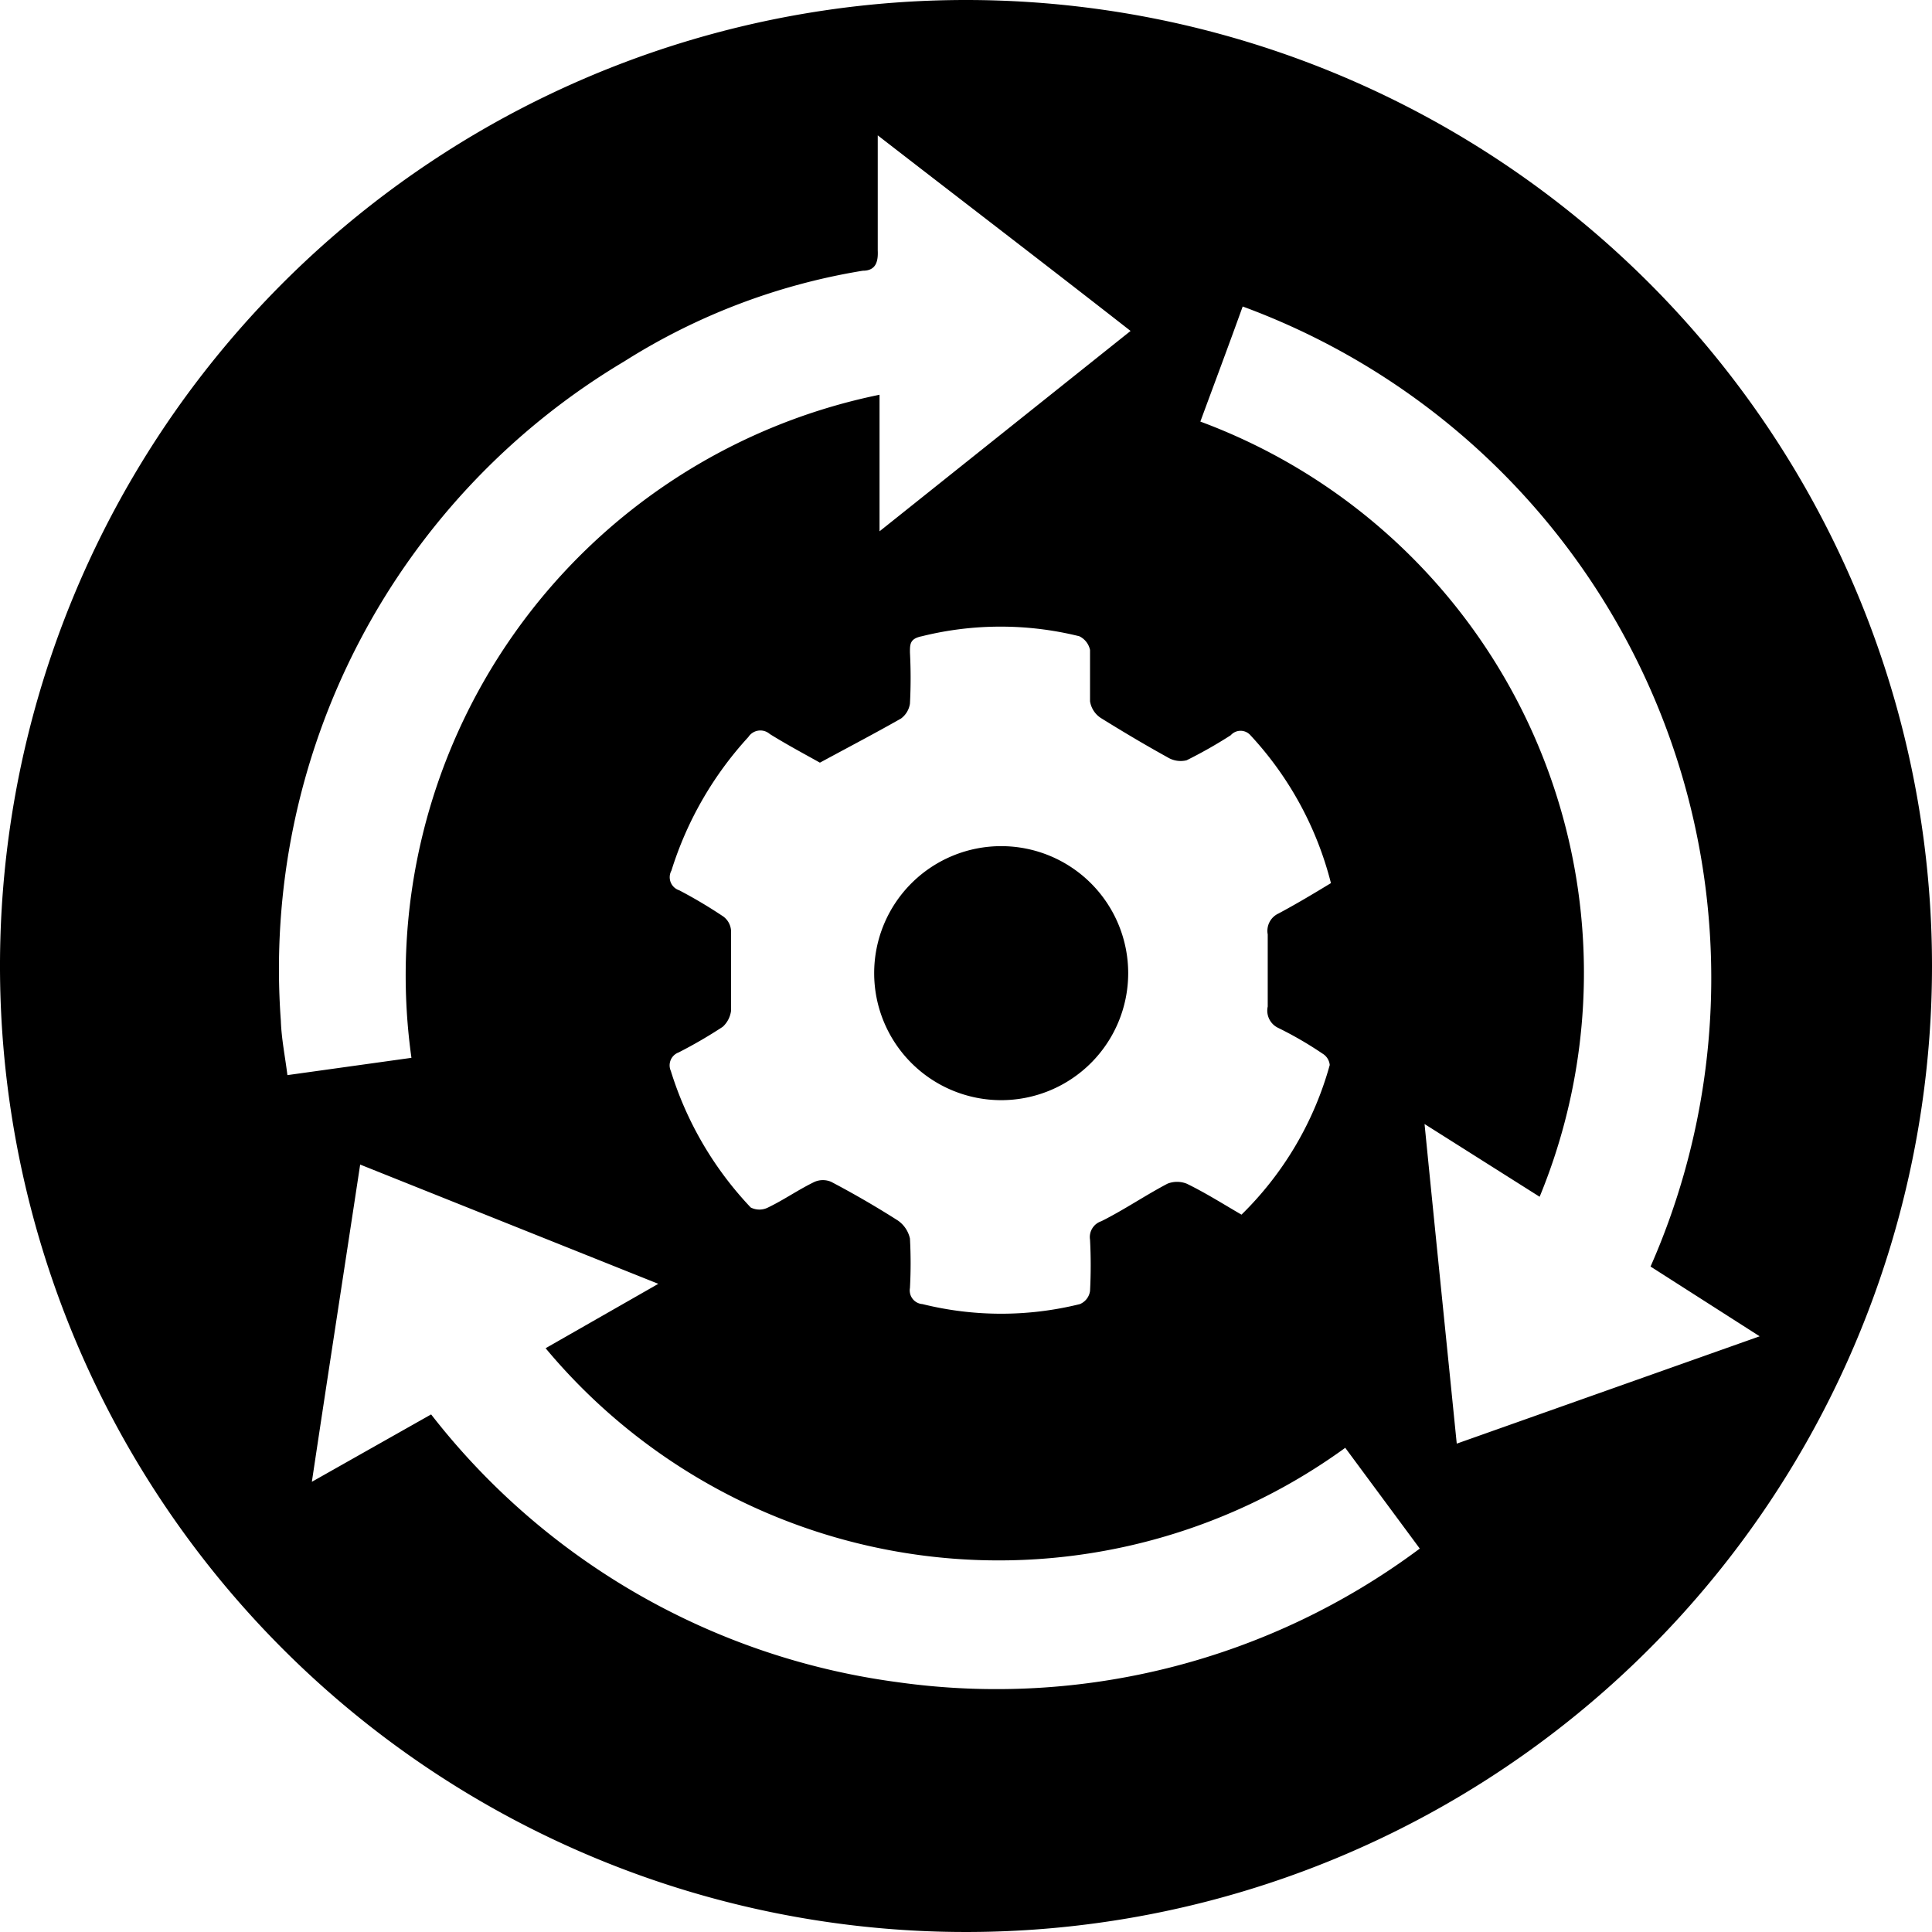
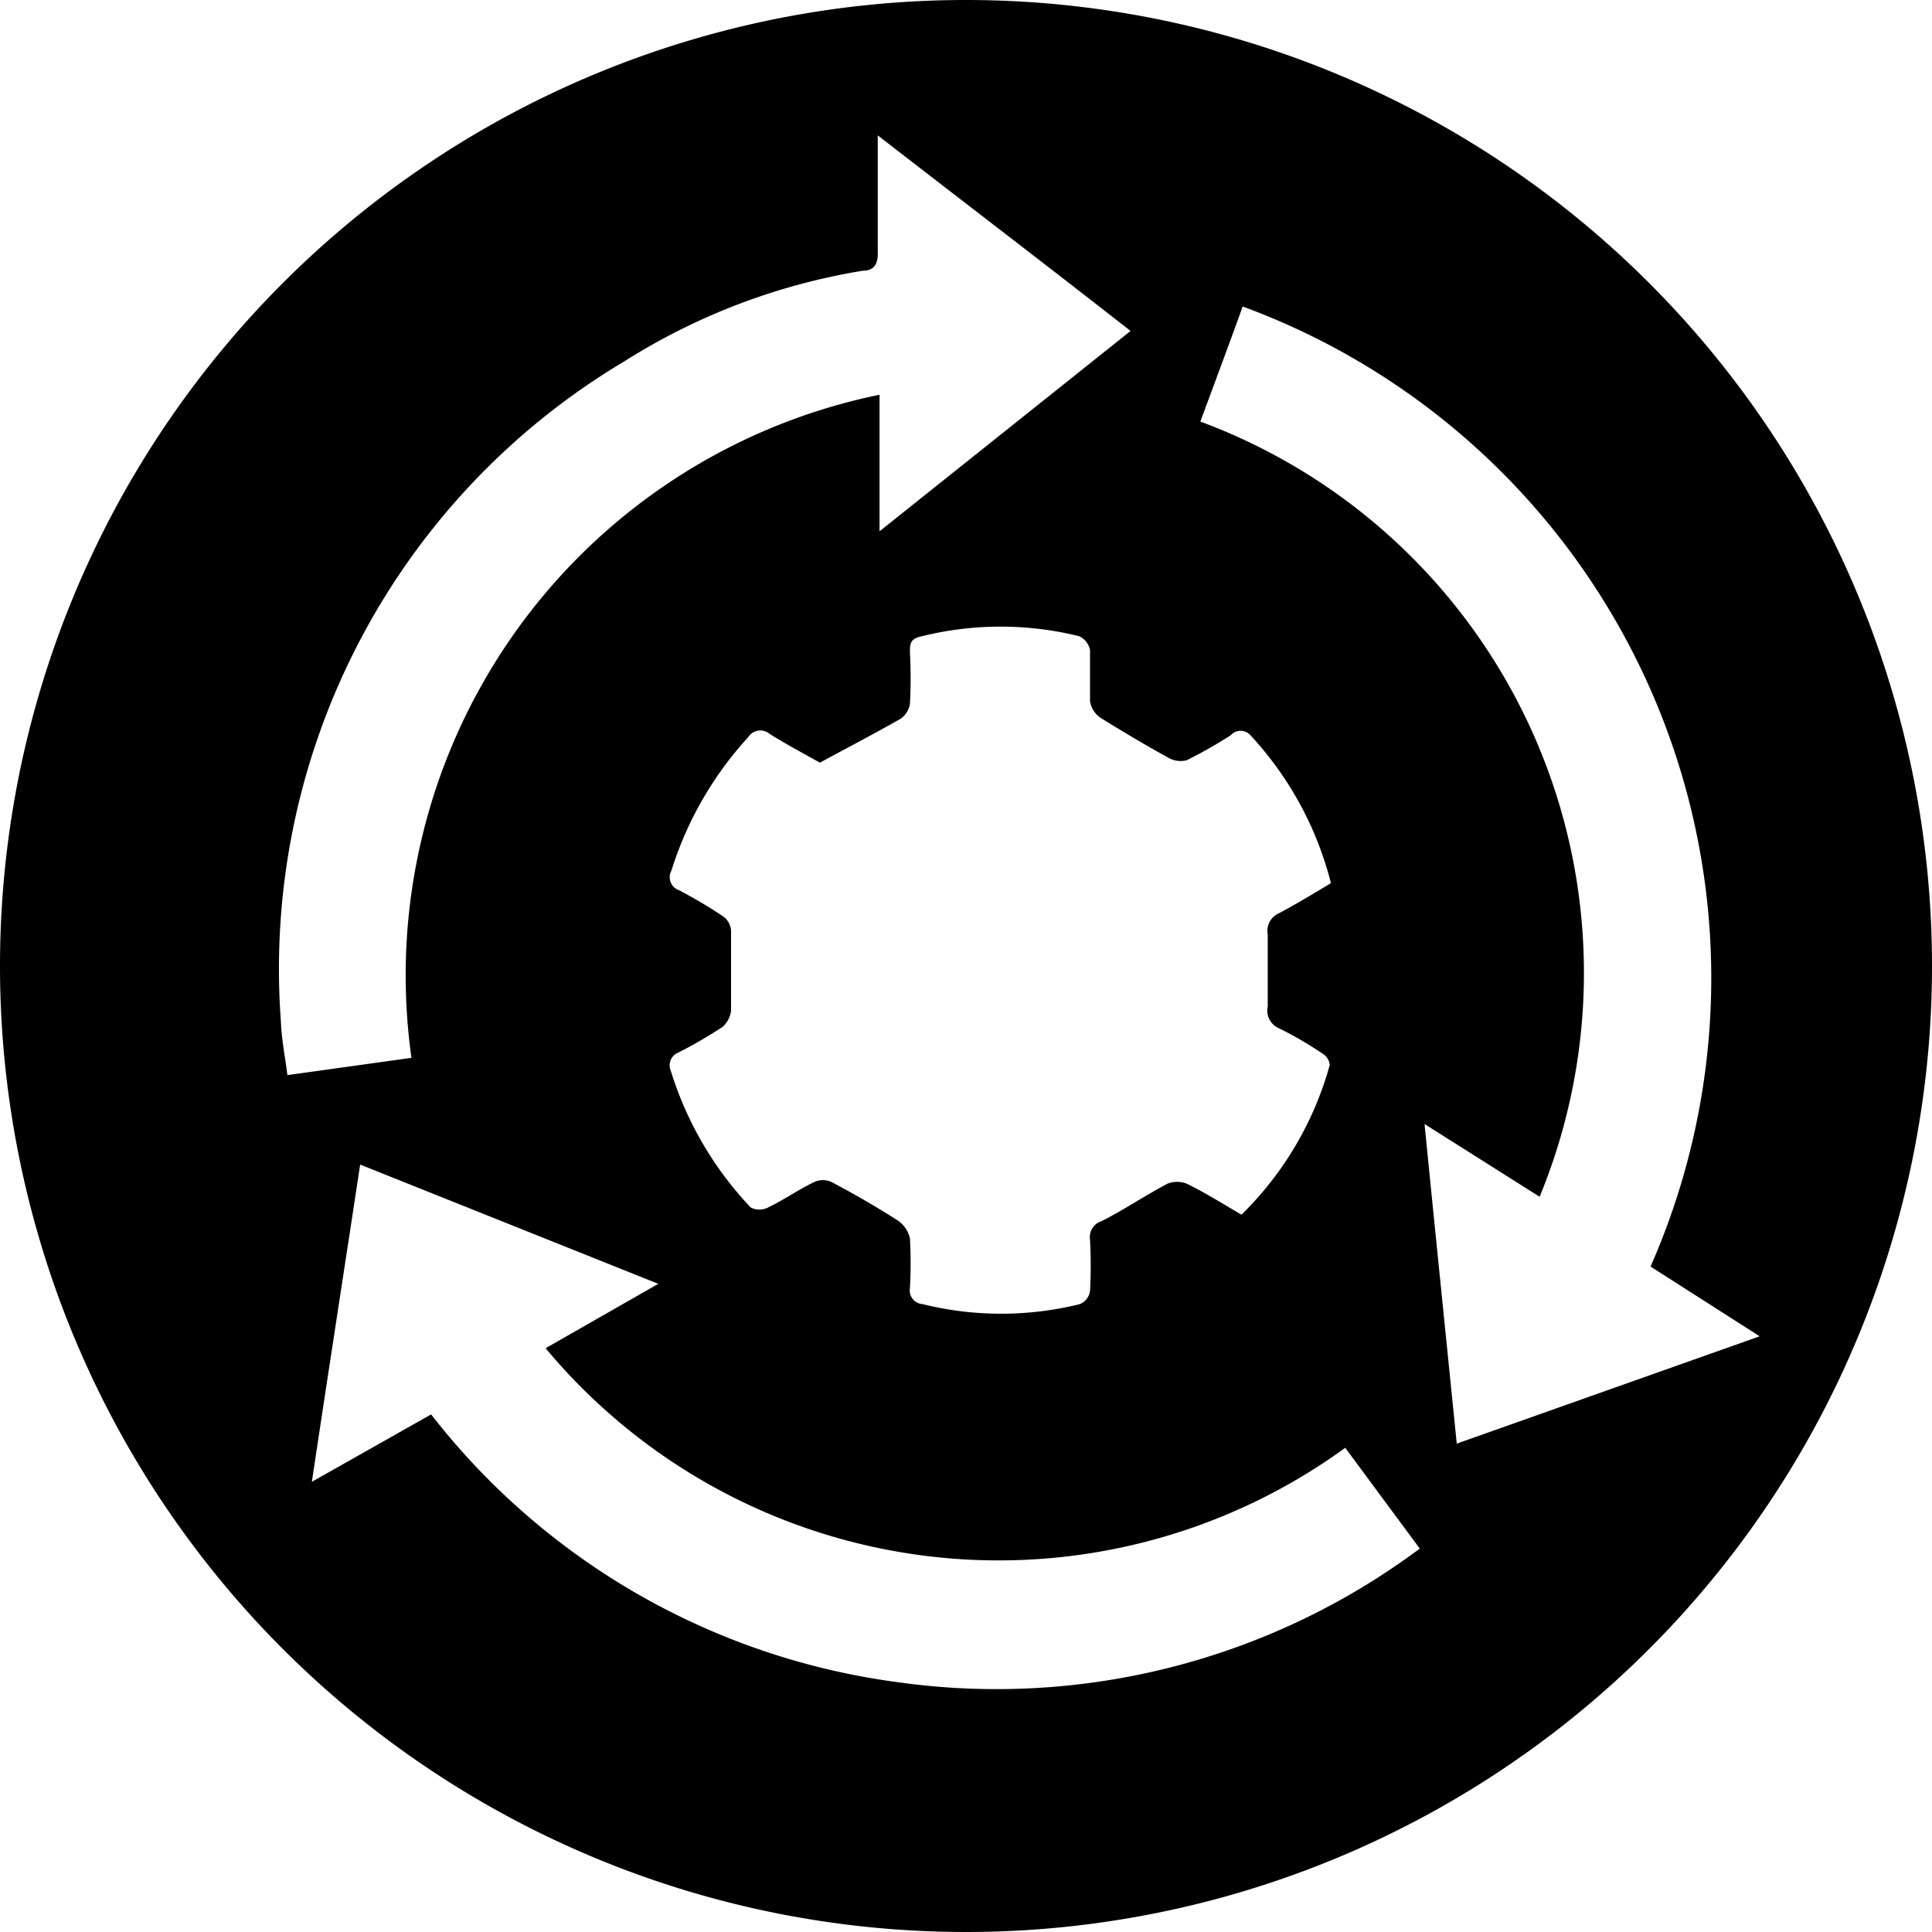
<svg xmlns="http://www.w3.org/2000/svg" id="Layer_1" data-name="Layer 1" viewBox="0 0 32.4 32.4">
-   <path d="M1221.38,349.88a2.13,2.13,0,1,0,0,4.26,2.13,2.13,0,0,0,0-4.26Z" transform="translate(-1204.59 -335.69)" />
  <path d="M1220.79,335.69a16.2,16.2,0,1,0,16.2,16.2A16.2,16.2,0,0,0,1220.79,335.69Zm3.7,12.75a7.78,7.78,0,0,0,.74-.42.22.22,0,0,1,.33,0,5.7,5.7,0,0,1,1.35,2.48c-.28.17-.58.35-.88.51a.32.32,0,0,0-.18.35c0,.4,0,.81,0,1.21a.32.32,0,0,0,.18.36,6.17,6.17,0,0,1,.74.43.25.25,0,0,1,.12.19,5.6,5.6,0,0,1-1.48,2.51c-.31-.18-.61-.37-.92-.52a.44.44,0,0,0-.32,0c-.38.2-.73.44-1.11.63a.28.28,0,0,0-.19.31,8.19,8.19,0,0,1,0,.86.28.28,0,0,1-.17.22,5.48,5.48,0,0,1-2.64,0,.23.23,0,0,1-.21-.27,7.66,7.66,0,0,0,0-.83.5.5,0,0,0-.2-.3c-.36-.23-.74-.45-1.12-.65a.35.35,0,0,0-.28,0c-.27.13-.51.3-.78.43a.32.32,0,0,1-.29,0,5.83,5.83,0,0,1-1.34-2.29.23.23,0,0,1,.13-.31,7.89,7.89,0,0,0,.74-.43.44.44,0,0,0,.14-.27c0-.45,0-.89,0-1.34a.32.32,0,0,0-.13-.24,8,8,0,0,0-.74-.44.23.23,0,0,1-.13-.33,5.92,5.92,0,0,1,1.29-2.24.24.24,0,0,1,.36-.05c.29.18.59.34.84.48.48-.26.92-.49,1.36-.74a.38.38,0,0,0,.15-.25,8.22,8.22,0,0,0,0-.86c0-.14,0-.23.2-.27a5.48,5.48,0,0,1,2.64,0,.33.33,0,0,1,.18.23c0,.29,0,.58,0,.86a.41.41,0,0,0,.18.28c.37.23.74.45,1.12.66A.42.42,0,0,0,1224.49,348.44Zm-15.19,4.37a11.86,11.86,0,0,1,5.76-11.06,10.7,10.7,0,0,1,4-1.52c.21,0,.26-.14.25-.34,0-.62,0-1.25,0-1.93,1.42,1.1,2.82,2.17,4.24,3.28l-4.21,3.36v-2.29a9.94,9.94,0,0,0-7.85,11.12l-2.08.29C1209.37,353.4,1209.31,353.11,1209.3,352.81Zm10.34,11.09a11.89,11.89,0,0,1-7.82-4.49l-2,1.13c.27-1.8.54-3.54.81-5.32l5,2-1.89,1.08a9.89,9.89,0,0,0,13.41,1.67l1.25,1.69A11.87,11.87,0,0,1,1219.64,363.9Zm9.38-4c-.18-1.79-.36-3.54-.54-5.36l1.93,1.22a9.86,9.86,0,0,0-5.69-13c.24-.65.48-1.29.71-1.93a12,12,0,0,1,6.84,16.1l1.83,1.17Z" transform="translate(-1204.59 -335.69)" />
</svg>